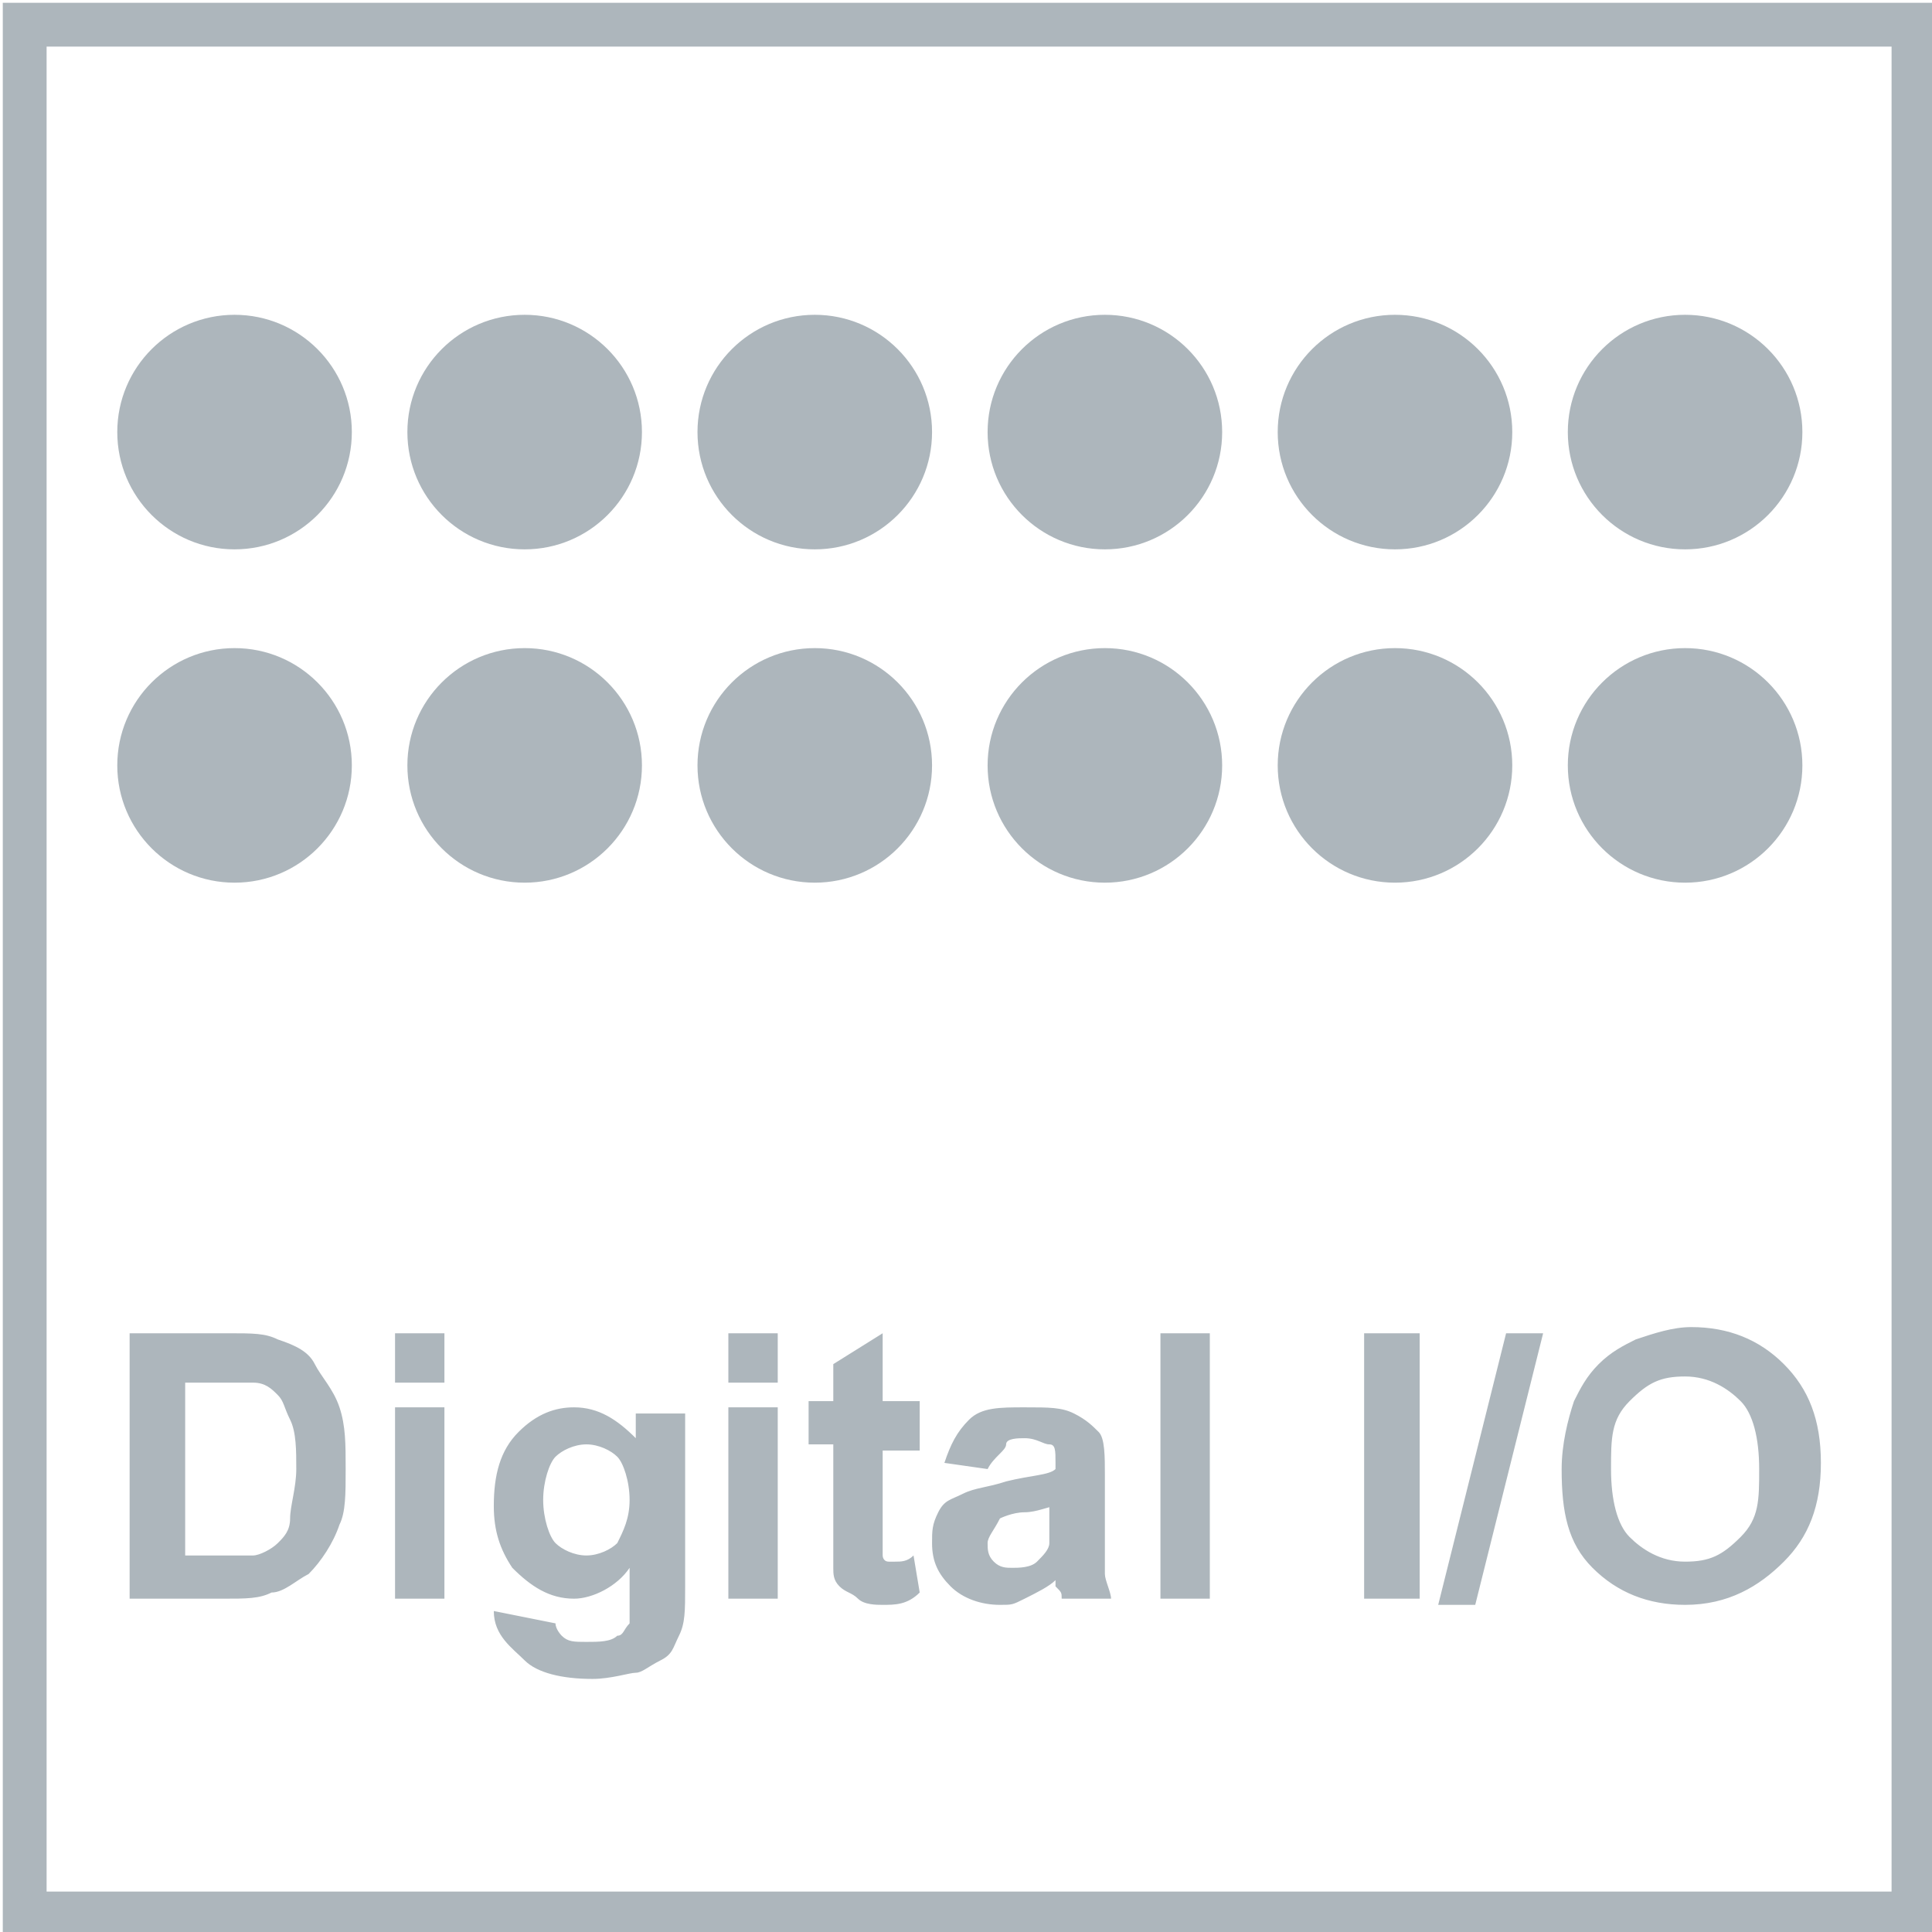
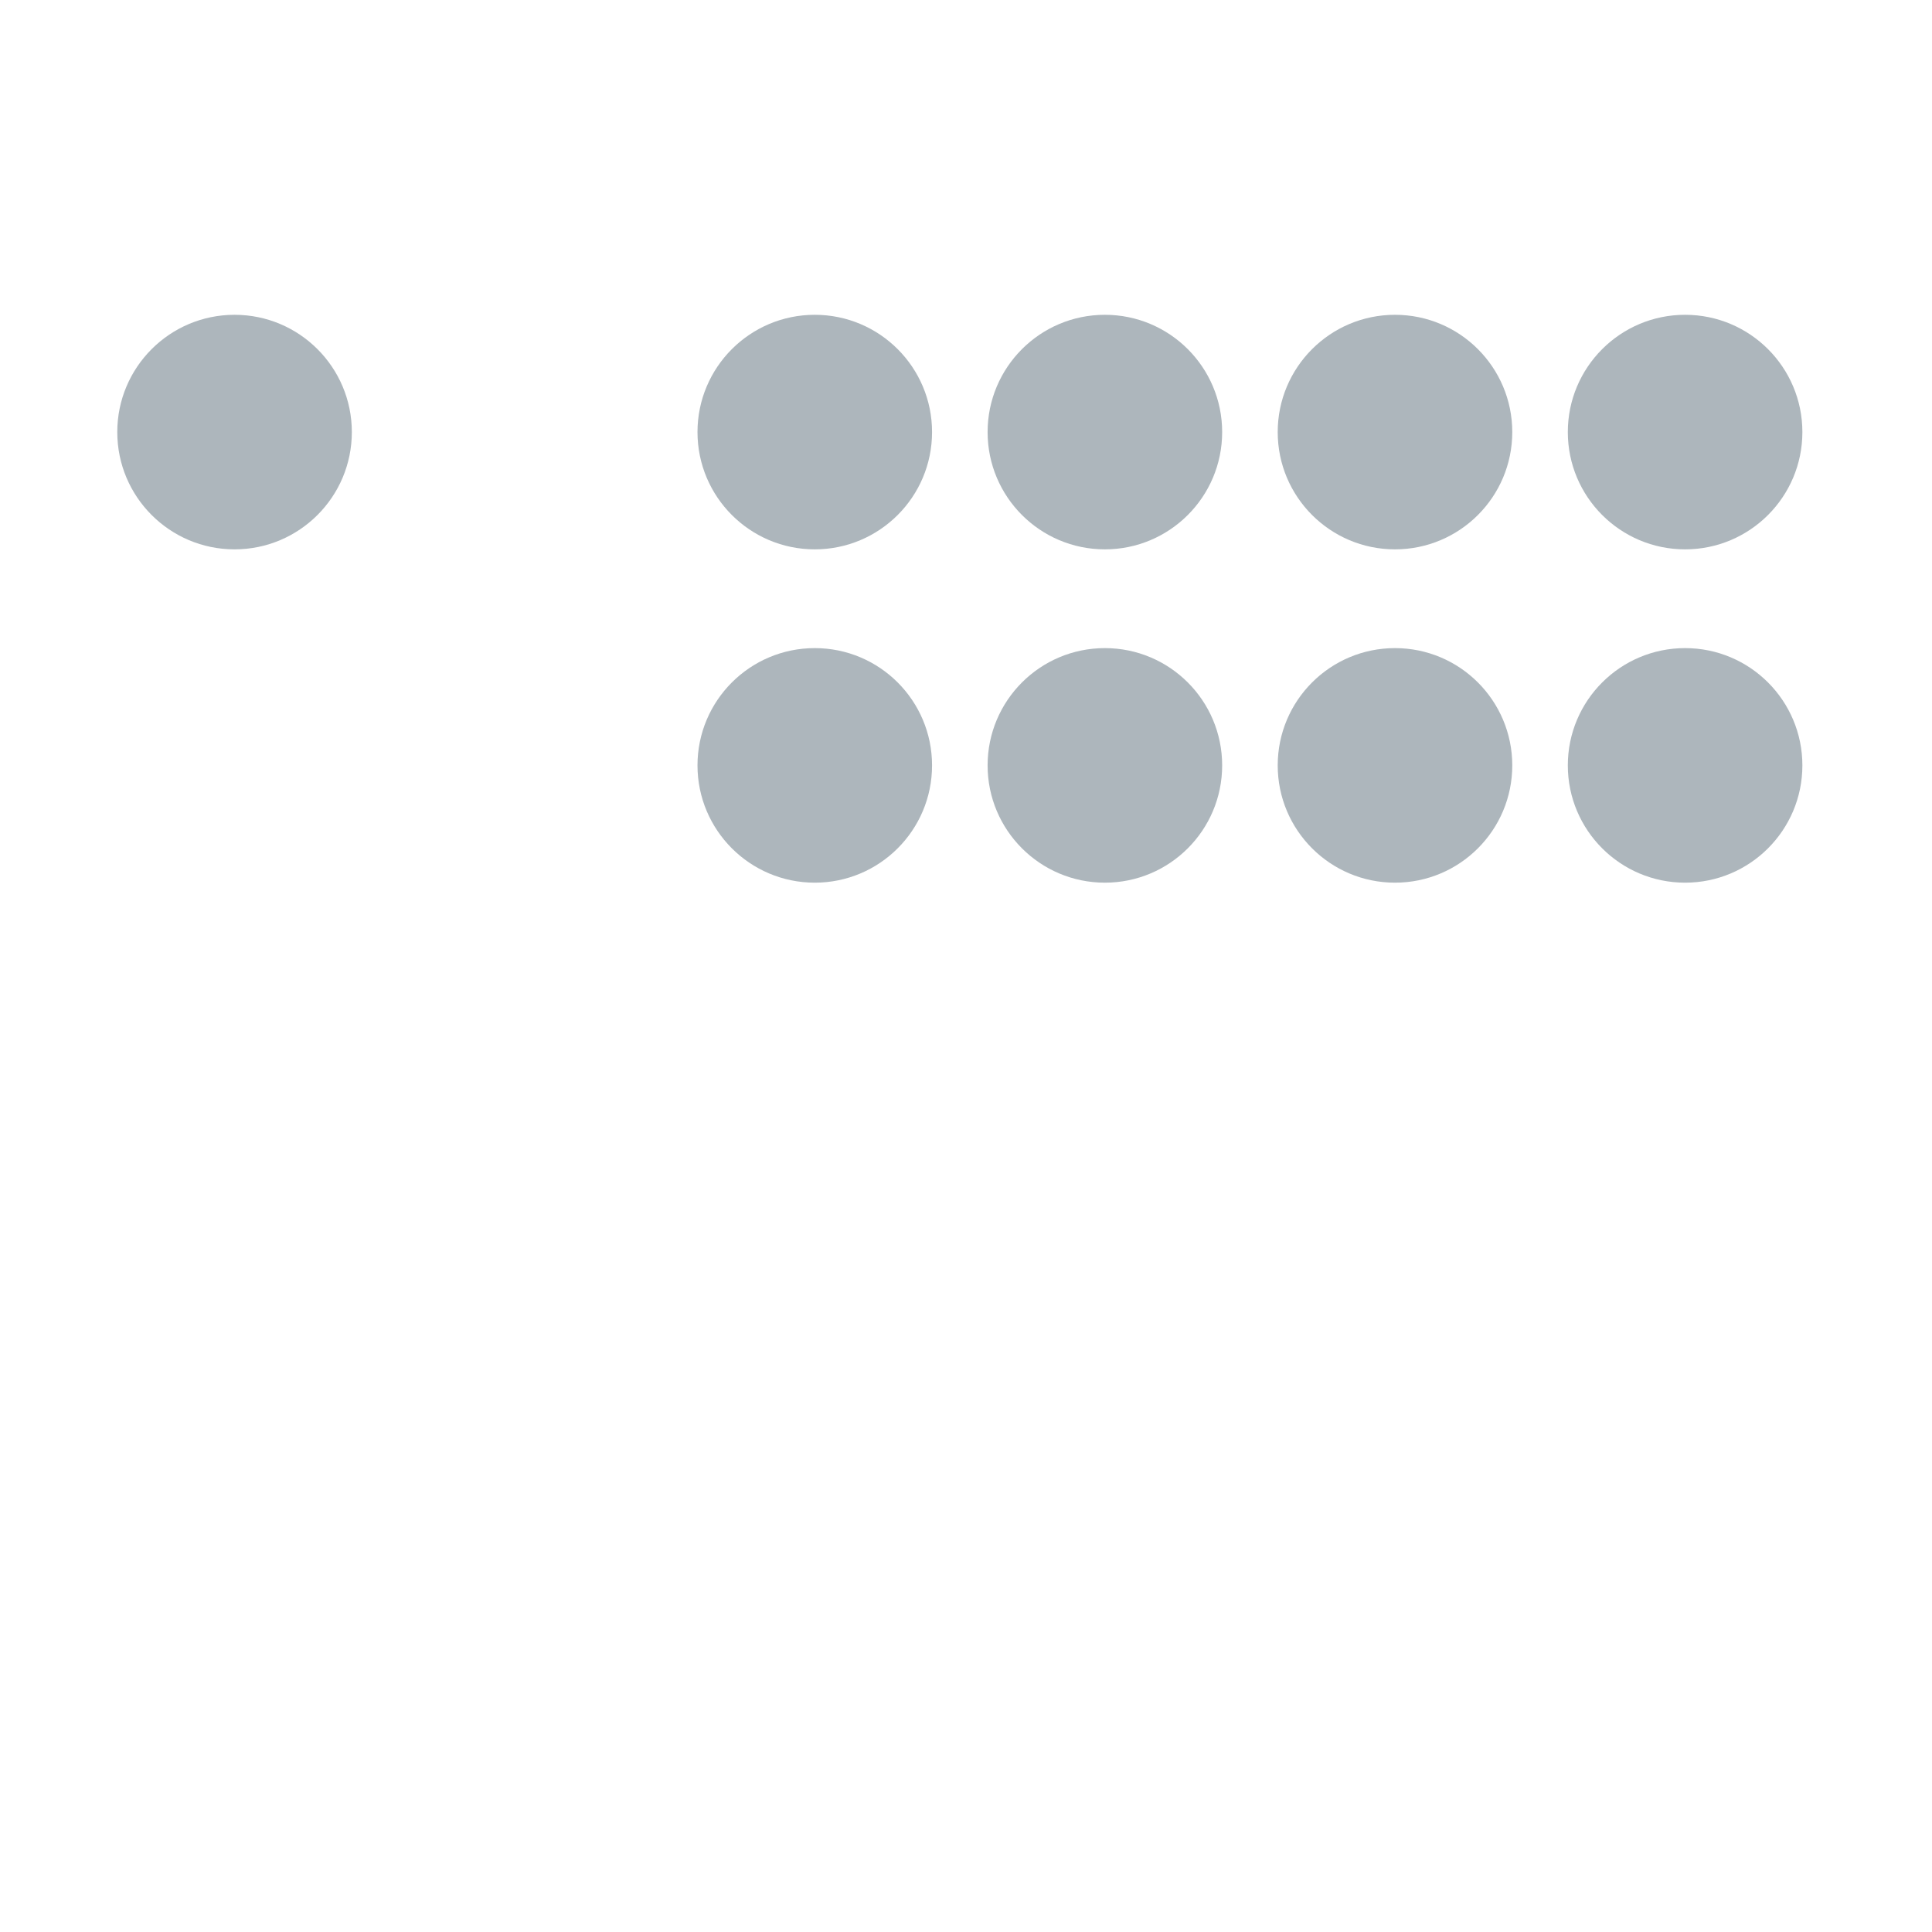
<svg xmlns="http://www.w3.org/2000/svg" viewBox="0 0 31.3 31.3">
  <switch>
    <g>
-       <path fill="none" stroke="#ADB6BC" stroke-width=".71" d="M.4.4H31V31H.4z" />
      <g fill="#ADB6BC">
-         <path d="M2.1 21.6h1.6c.4 0 .6 0 .8.1.3.1.5.2.6.4s.3.4.4.7.1.6.1 1 0 .7-.1.9c-.1.3-.3.6-.5.8-.2.1-.4.3-.6.3-.2.1-.4.1-.8.1H2.1v-4.3zm.9.8v2.8h1.1c.1 0 .3-.1.4-.2s.2-.2.2-.4.1-.5.1-.8 0-.6-.1-.8-.1-.3-.2-.4-.2-.2-.4-.2H3zM6.4 22.4v-.8h.8v.8h-.8zm0 3.5v-3.1h.8v3.1h-.8zM8 26.1l1 .2c0 .1.1.2.1.2.1.1.2.1.4.1s.4 0 .5-.1c.1 0 .1-.1.2-.2v-.9c-.2.3-.6.5-.9.5-.4 0-.7-.2-1-.5-.2-.3-.3-.6-.3-1 0-.5.1-.9.4-1.2s.6-.4.9-.4c.4 0 .7.2 1 .5v-.4h.8v2.8c0 .4 0 .6-.1.8s-.1.3-.3.4-.3.2-.4.2-.4.1-.7.1c-.5 0-.9-.1-1.1-.3s-.5-.4-.5-.8c0 .1 0 .1 0 0zm.8-1.8c0 .3.1.6.2.7s.3.2.5.2.4-.1.5-.2c.1-.2.2-.4.2-.7 0-.3-.1-.6-.2-.7s-.3-.2-.5-.2-.4.1-.5.2-.2.4-.2.7zM11.8 22.4v-.8h.8v.8h-.8zm0 3.5v-3.1h.8v3.1h-.8zM14.9 22.8v.7h-.6V25.2s0 .1.1.1h.1c.1 0 .2 0 .3-.1l.1.6c-.2.2-.4.2-.6.2-.1 0-.3 0-.4-.1s-.2-.1-.3-.2-.1-.2-.1-.3v-2h-.4v-.7h.4v-.6l.8-.5v1.1h.6zM16 23.8l-.7-.1c.1-.3.2-.5.4-.7s.5-.2.9-.2.6 0 .8.1.3.2.4.3.1.4.1.7v1.6c0 .1.1.3.1.4h-.8c0-.1 0-.1-.1-.2v-.1c-.1.1-.3.2-.5.3s-.2.1-.4.1c-.3 0-.6-.1-.8-.3s-.3-.4-.3-.7c0-.2 0-.3.1-.5s.2-.2.4-.3.4-.1.7-.2c.4-.1.7-.1.8-.2v-.1c0-.2 0-.3-.1-.3s-.2-.1-.4-.1c-.1 0-.3 0-.3.1s-.2.2-.3.4zm1.1.6c-.1 0-.3.1-.5.1s-.4.1-.4.1c-.1.2-.2.3-.2.4 0 .1 0 .2.1.3s.2.1.3.1c.1 0 .3 0 .4-.1.1-.1.2-.2.2-.3V24.4zM18.8 25.9v-4.3h.8v4.3h-.8zM22.1 25.9v-4.3h.9v4.3h-.9zM23.3 26l1.1-4.4h.6L23.9 26h-.6zM25.3 23.8c0-.4.1-.8.2-1.1.1-.2.2-.4.4-.6s.4-.3.6-.4c.3-.1.6-.2.9-.2.6 0 1.1.2 1.5.6s.6.9.6 1.6c0 .7-.2 1.2-.6 1.6s-.9.7-1.6.7c-.6 0-1.1-.2-1.5-.6s-.5-.9-.5-1.6zm.8 0c0 .5.1.9.3 1.1s.5.4.9.4.6-.1.9-.4.3-.6.3-1.1c0-.5-.1-.9-.3-1.1s-.5-.4-.9-.4-.6.1-.9.4-.3.6-.3 1.1z" />
-       </g>
+         </g>
      <g fill="#ADB6BC">
        <circle cx="3.8" cy="7" r="1.9" />
-         <circle cx="8.5" cy="7" r="1.9" />
        <circle cx="13.2" cy="7" r="1.9" />
        <circle cx="17.9" cy="7" r="1.9" />
        <circle cx="22.6" cy="7" r="1.9" />
        <circle cx="27.3" cy="7" r="1.9" />
      </g>
      <g fill="#ADB6BC">
-         <circle cx="3.8" cy="12.4" r="1.9" />
-         <circle cx="8.5" cy="12.4" r="1.9" />
        <circle cx="13.2" cy="12.4" r="1.9" />
        <circle cx="17.9" cy="12.4" r="1.9" />
        <circle cx="22.6" cy="12.4" r="1.9" />
        <circle cx="27.3" cy="12.4" r="1.9" />
      </g>
    </g>
  </switch>
</svg>